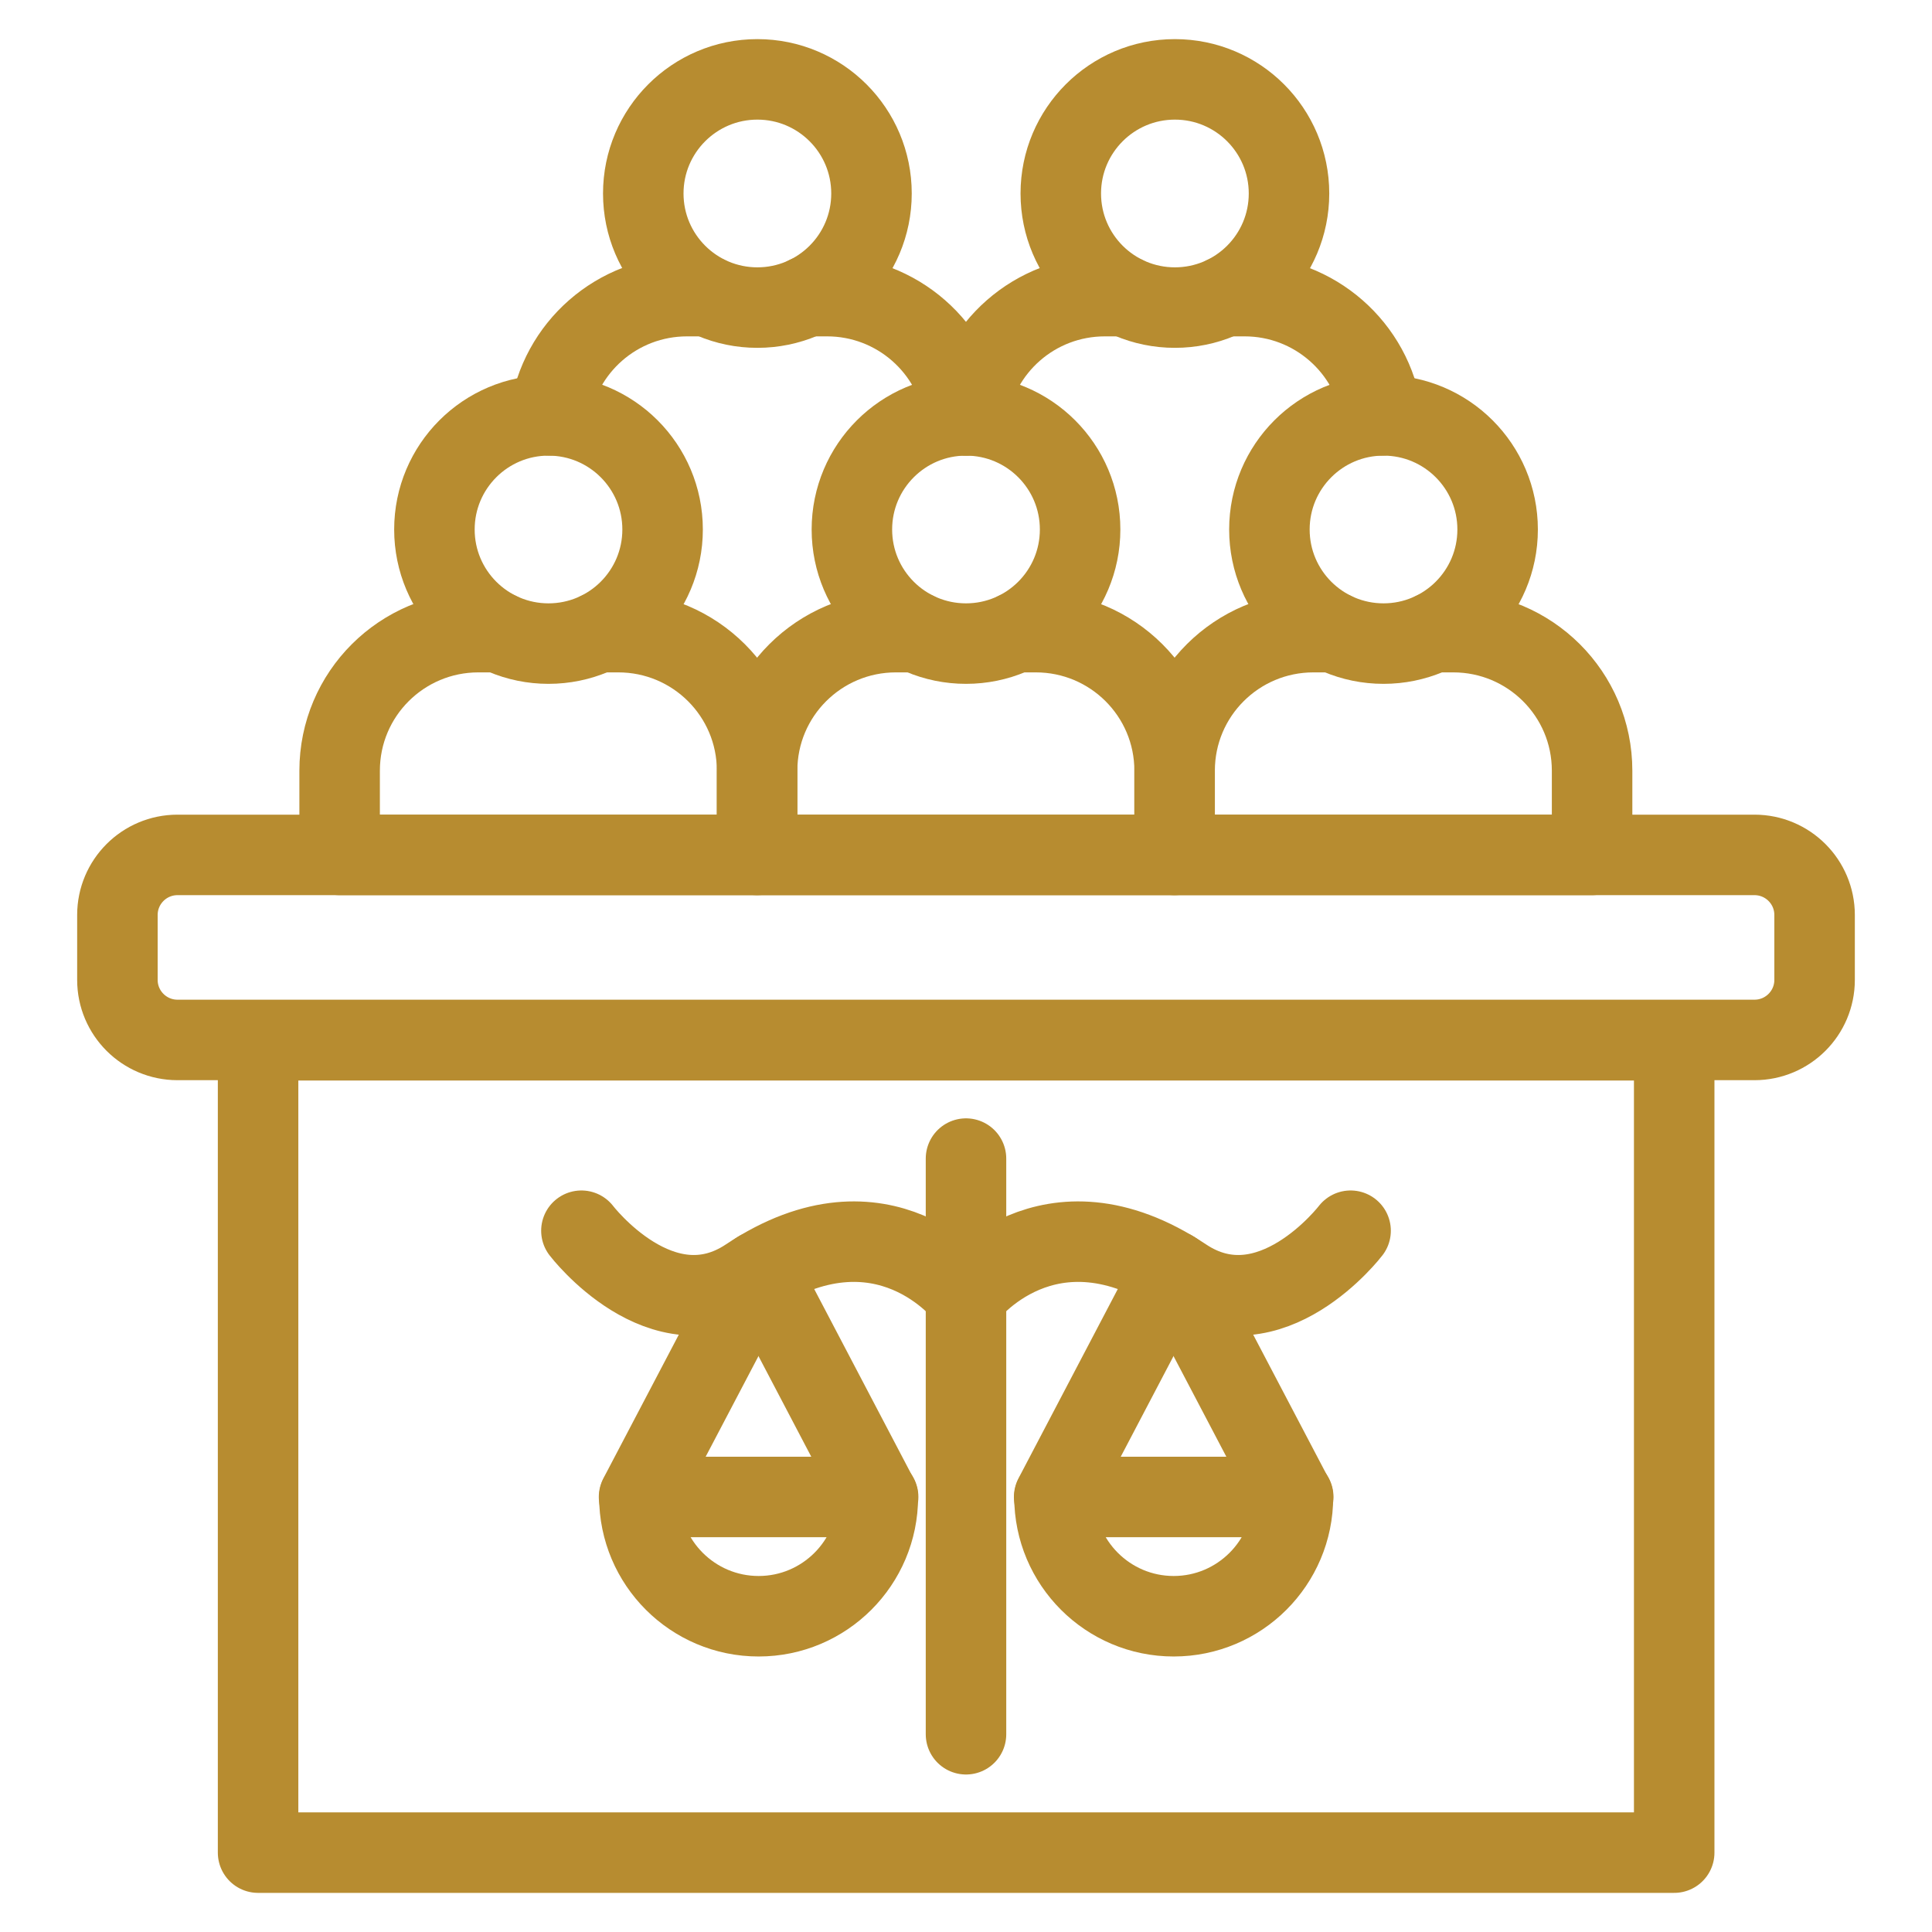
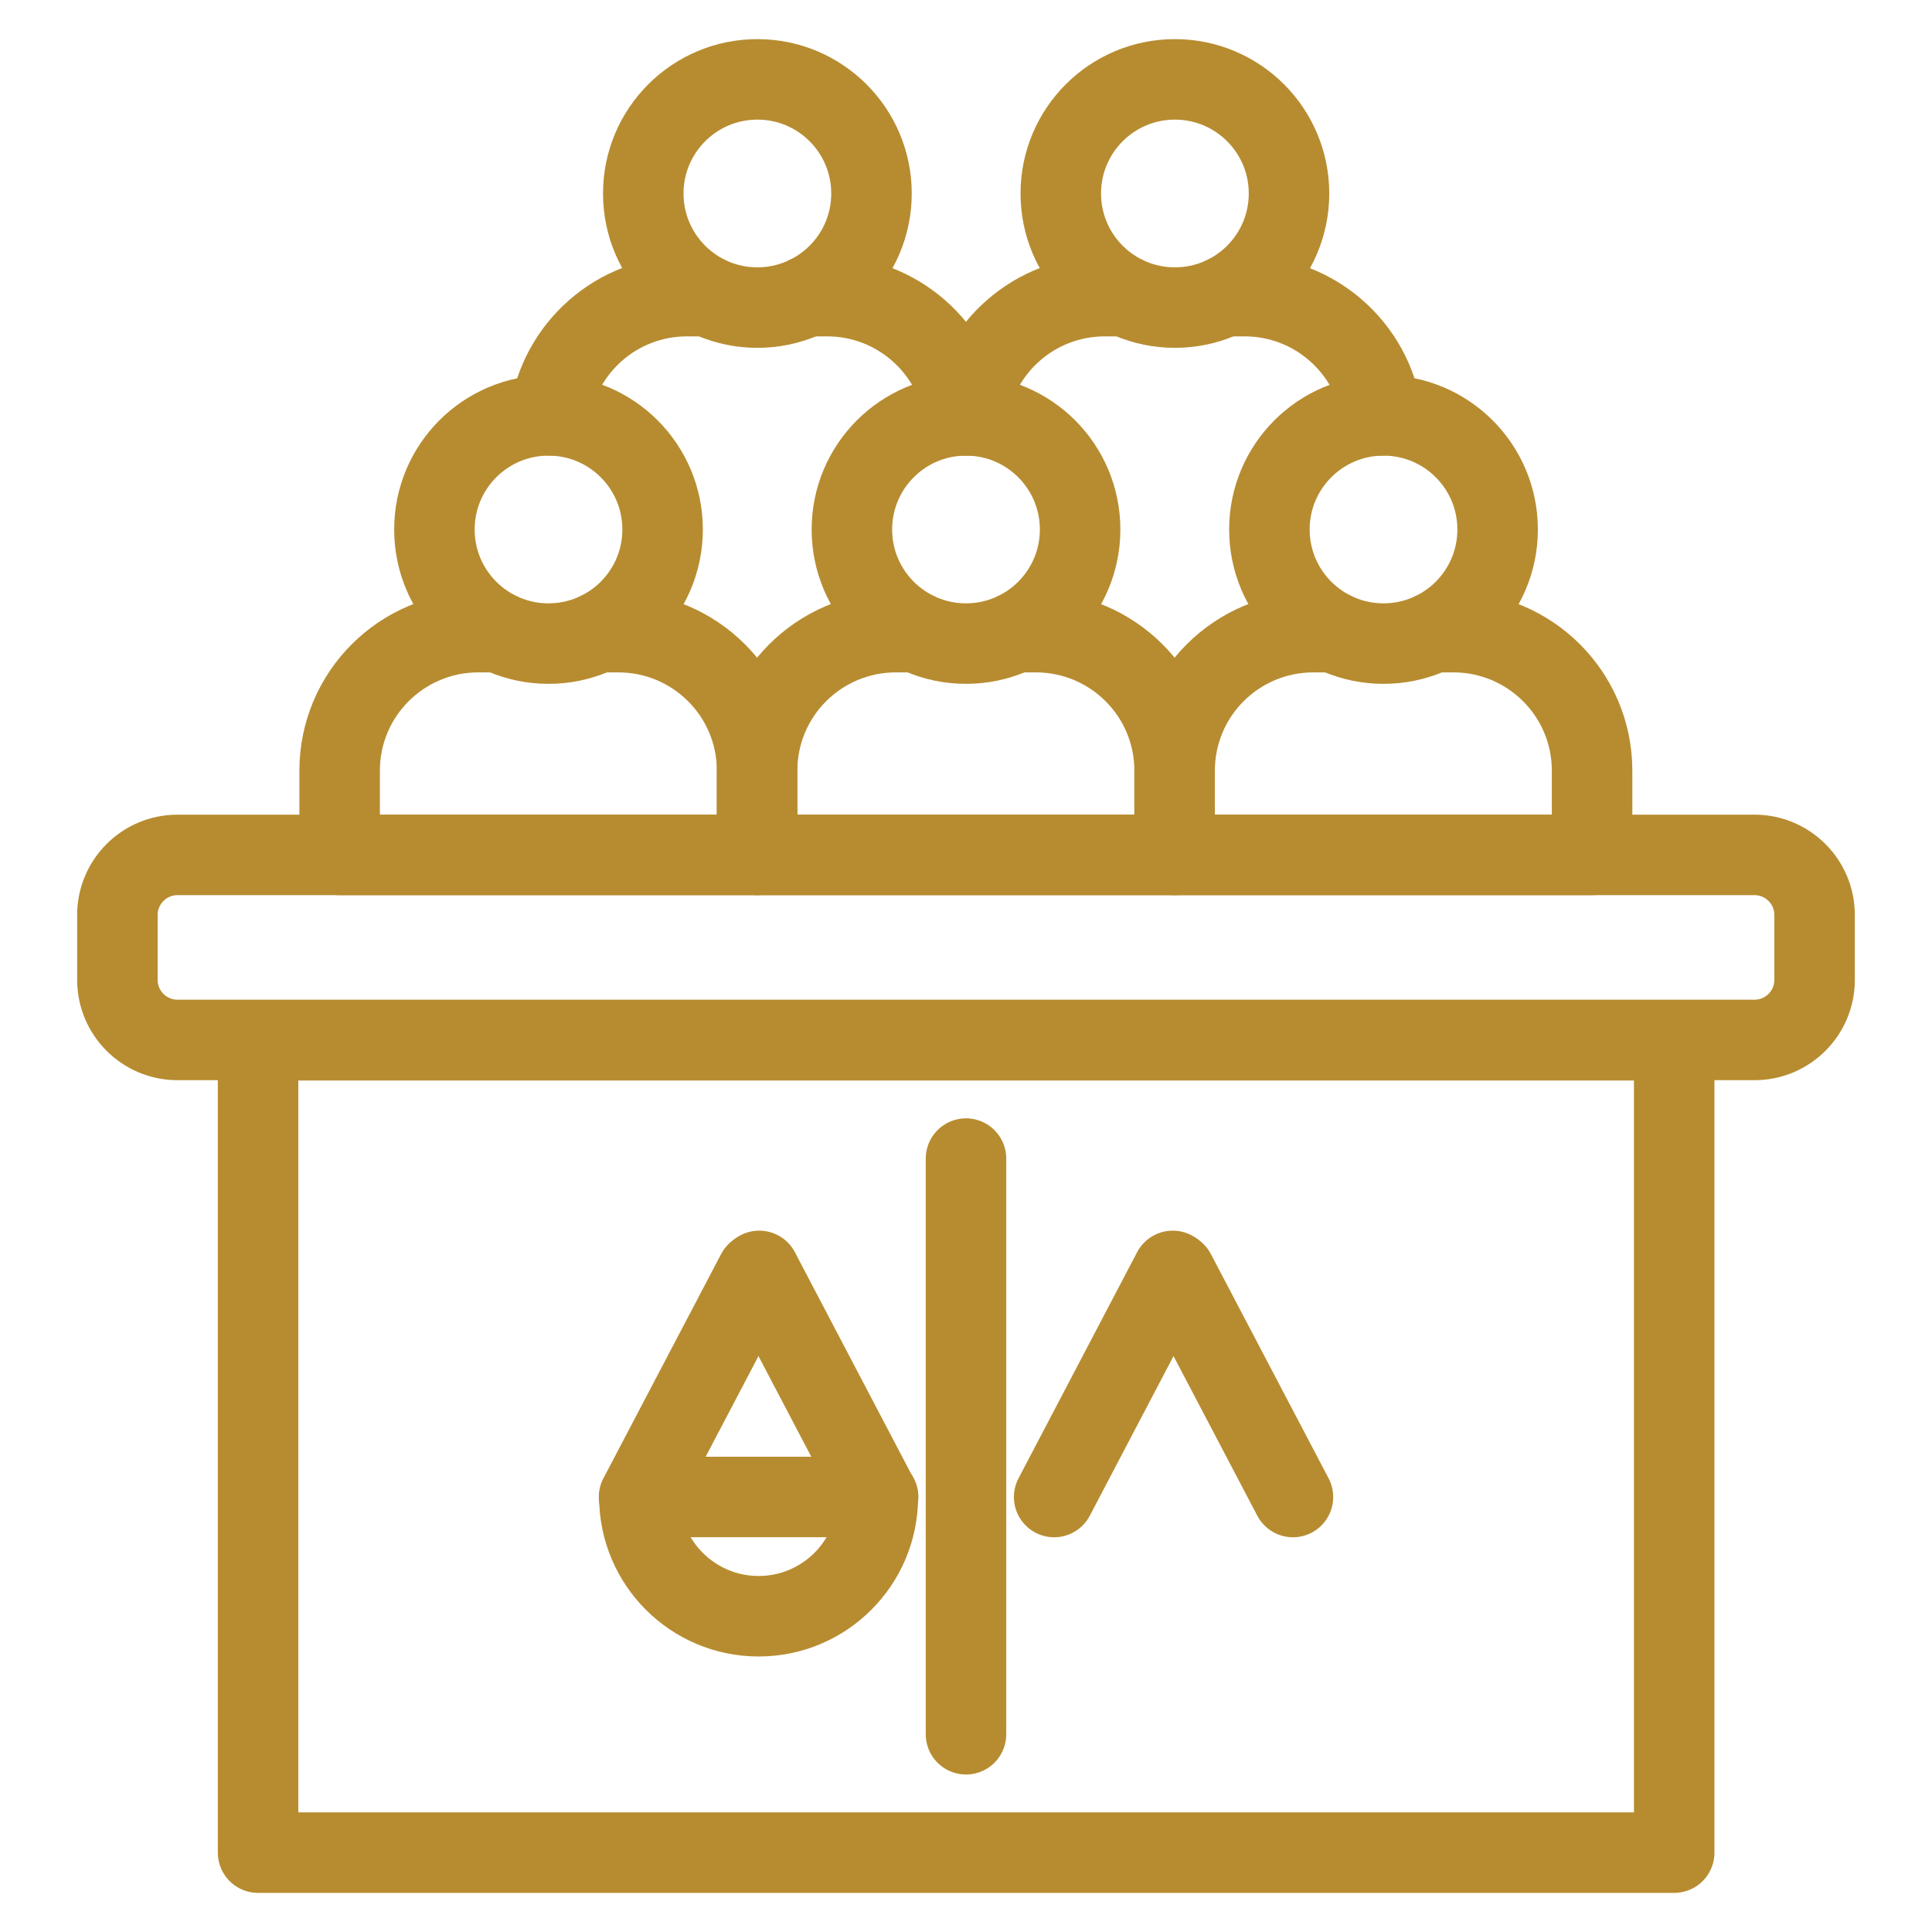
<svg xmlns="http://www.w3.org/2000/svg" width="48" height="48" viewBox="0 0 48 48" fill="none">
  <path d="M43.59 21.24H4.41C3.586 21.24 2.917 21.908 2.917 22.733V24.345C2.917 25.169 3.586 25.837 4.41 25.837H43.59C44.414 25.837 45.083 25.169 45.083 24.345V22.733C45.083 21.908 44.414 21.24 43.59 21.24Z" stroke="#B78C30" stroke-width="2" stroke-linecap="round" stroke-linejoin="round" />
  <path d="M41.595 25.845H6.412V46.028H41.595V25.845Z" stroke="#B78C30" stroke-width="2" stroke-linecap="round" stroke-linejoin="round" />
  <path d="M14.873 15.705H15.36C17.265 15.705 18.81 17.243 18.81 19.148V21.24H8.438V19.148C8.438 17.243 9.982 15.705 11.887 15.705H12.383" stroke="#B78C30" stroke-width="2" stroke-linecap="round" stroke-linejoin="round" />
  <path d="M13.627 15.99C15.193 15.99 16.462 14.721 16.462 13.155C16.462 11.589 15.193 10.32 13.627 10.32C12.062 10.32 10.793 11.589 10.793 13.155C10.793 14.721 12.062 15.99 13.627 15.99Z" stroke="#B78C30" stroke-width="2" stroke-linecap="round" stroke-linejoin="round" />
  <path d="M25.245 15.705H25.733C27.638 15.705 29.183 17.243 29.183 19.148V21.24H18.81V19.148C18.81 17.243 20.355 15.705 22.26 15.705H22.755" stroke="#B78C30" stroke-width="2" stroke-linecap="round" stroke-linejoin="round" />
  <path d="M24 15.99C25.566 15.99 26.835 14.721 26.835 13.155C26.835 11.589 25.566 10.32 24 10.32C22.434 10.32 21.165 11.589 21.165 13.155C21.165 14.721 22.434 15.99 24 15.99Z" stroke="#B78C30" stroke-width="2" stroke-linecap="round" stroke-linejoin="round" />
  <path d="M35.617 15.705H36.105C38.01 15.705 39.555 17.243 39.555 19.148V21.24H29.183V19.148C29.183 17.243 30.727 15.705 32.633 15.705H33.127" stroke="#B78C30" stroke-width="2" stroke-linecap="round" stroke-linejoin="round" />
  <path d="M34.373 15.99C35.938 15.99 37.208 14.721 37.208 13.155C37.208 11.589 35.938 10.32 34.373 10.32C32.807 10.32 31.538 11.589 31.538 13.155C31.538 14.721 32.807 15.99 34.373 15.99Z" stroke="#B78C30" stroke-width="2" stroke-linecap="round" stroke-linejoin="round" />
  <path d="M13.658 10.32C13.89 8.64 15.33 7.357 17.07 7.357H17.565" stroke="#B78C30" stroke-width="2" stroke-linecap="round" stroke-linejoin="round" />
  <path d="M20.055 7.357H20.55C22.283 7.357 23.73 8.64 23.963 10.32" stroke="#B78C30" stroke-width="2" stroke-linecap="round" stroke-linejoin="round" />
  <path d="M18.817 7.642C20.383 7.642 21.652 6.373 21.652 4.807C21.652 3.242 20.383 1.972 18.817 1.972C17.252 1.972 15.982 3.242 15.982 4.807C15.982 6.373 17.252 7.642 18.817 7.642Z" stroke="#B78C30" stroke-width="2" stroke-linecap="round" stroke-linejoin="round" />
  <path d="M27.945 7.357C27.945 7.357 27.938 7.365 27.938 7.357H27.45C25.71 7.357 24.27 8.64 24.038 10.32" stroke="#B78C30" stroke-width="2" stroke-linecap="round" stroke-linejoin="round" />
  <path d="M30.435 7.357H30.923C32.655 7.357 34.103 8.64 34.335 10.32" stroke="#B78C30" stroke-width="2" stroke-linecap="round" stroke-linejoin="round" />
  <path d="M29.19 7.642C30.756 7.642 32.025 6.373 32.025 4.807C32.025 3.242 30.756 1.972 29.19 1.972C27.624 1.972 26.355 3.242 26.355 4.807C26.355 6.373 27.624 7.642 29.19 7.642Z" stroke="#B78C30" stroke-width="2" stroke-linecap="round" stroke-linejoin="round" />
  <path d="M21.81 37.192C21.81 38.827 20.483 40.155 18.848 40.155C17.212 40.155 15.885 38.827 15.885 37.192H21.817H21.81Z" stroke="#B78C30" stroke-width="2" stroke-linecap="round" stroke-linejoin="round" />
  <path d="M21.81 37.193L18.863 31.575" stroke="#B78C30" stroke-width="2" stroke-linecap="round" stroke-linejoin="round" />
  <path d="M18.802 31.62L15.877 37.193" stroke="#B78C30" stroke-width="2" stroke-linecap="round" stroke-linejoin="round" />
-   <path d="M32.123 37.192C32.123 38.827 30.795 40.155 29.16 40.155C27.525 40.155 26.198 38.827 26.198 37.192H32.13H32.123Z" stroke="#B78C30" stroke-width="2" stroke-linecap="round" stroke-linejoin="round" />
  <path d="M32.123 37.193L29.198 31.62" stroke="#B78C30" stroke-width="2" stroke-linecap="round" stroke-linejoin="round" />
  <path d="M29.137 31.575L26.19 37.193" stroke="#B78C30" stroke-width="2" stroke-linecap="round" stroke-linejoin="round" />
-   <path d="M33.555 30.577C33.555 30.577 31.56 33.187 29.407 31.747C26.032 29.497 24 32.182 24 32.182C24 32.182 21.967 29.497 18.592 31.747C16.44 33.187 14.445 30.577 14.445 30.577" stroke="#B78C30" stroke-width="2" stroke-linecap="round" stroke-linejoin="round" />
  <path d="M24 28.785V43.087" stroke="#B78C30" stroke-width="2" stroke-linecap="round" stroke-linejoin="round" />
</svg>